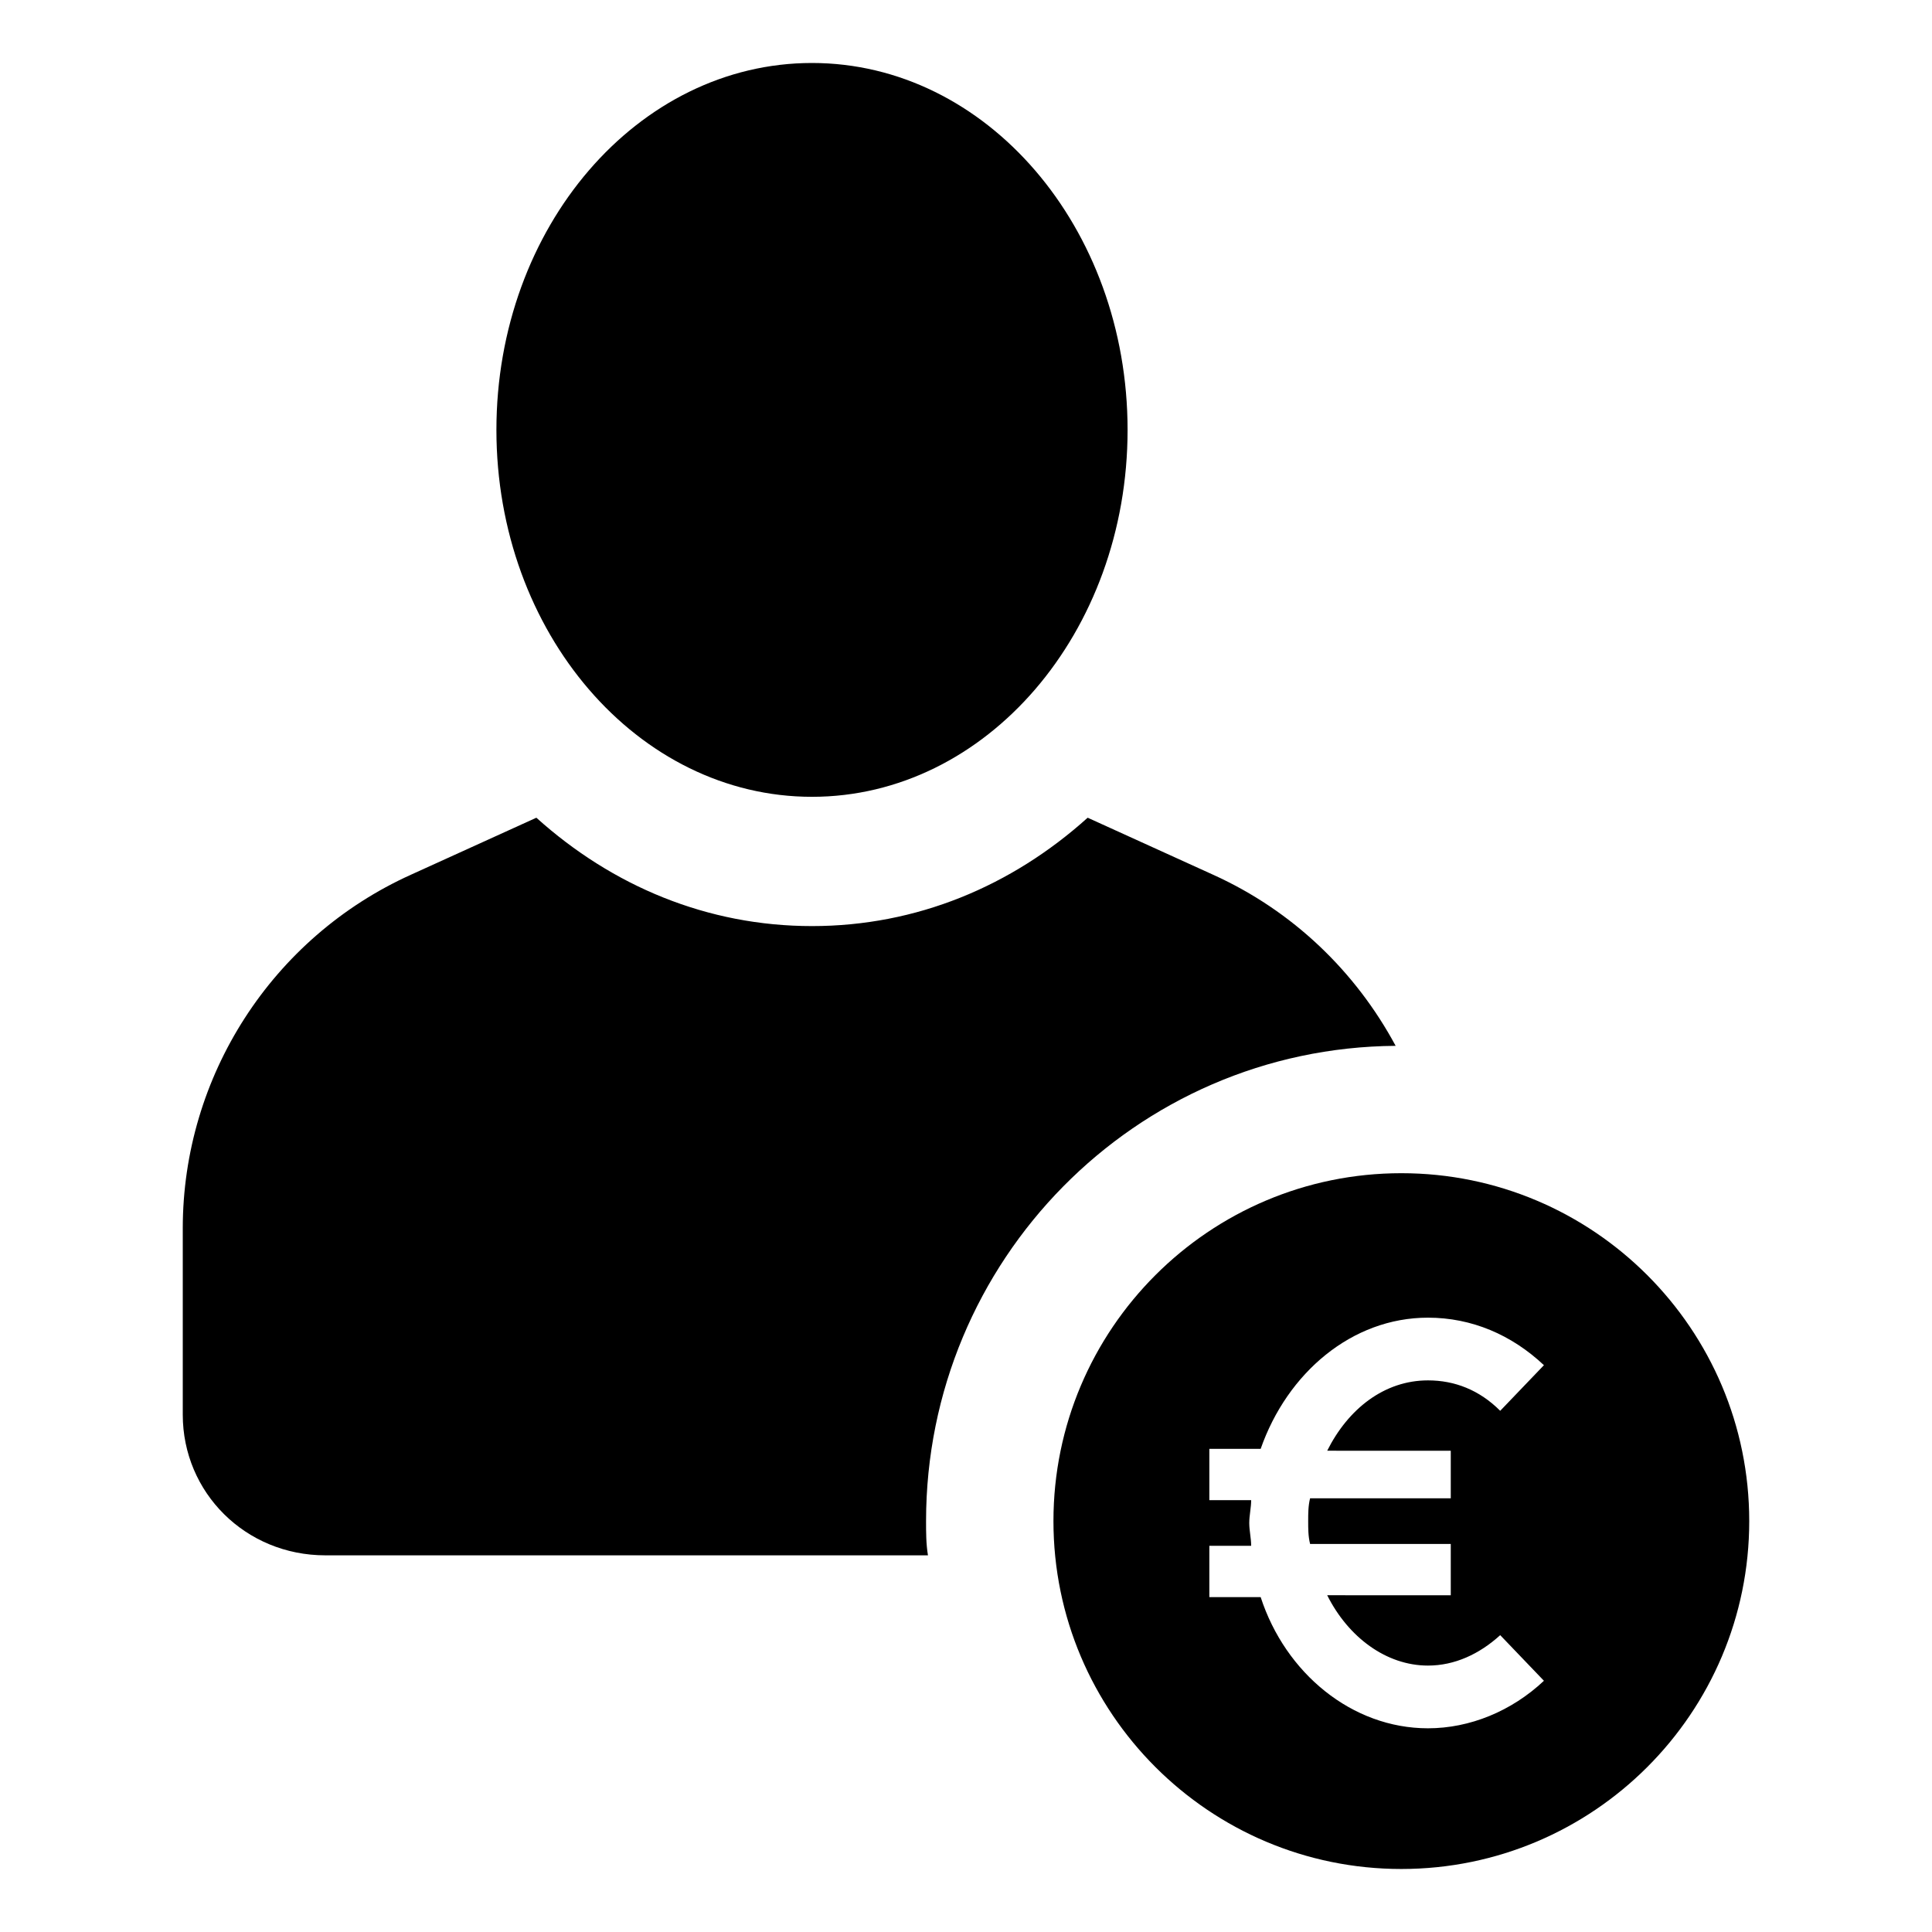
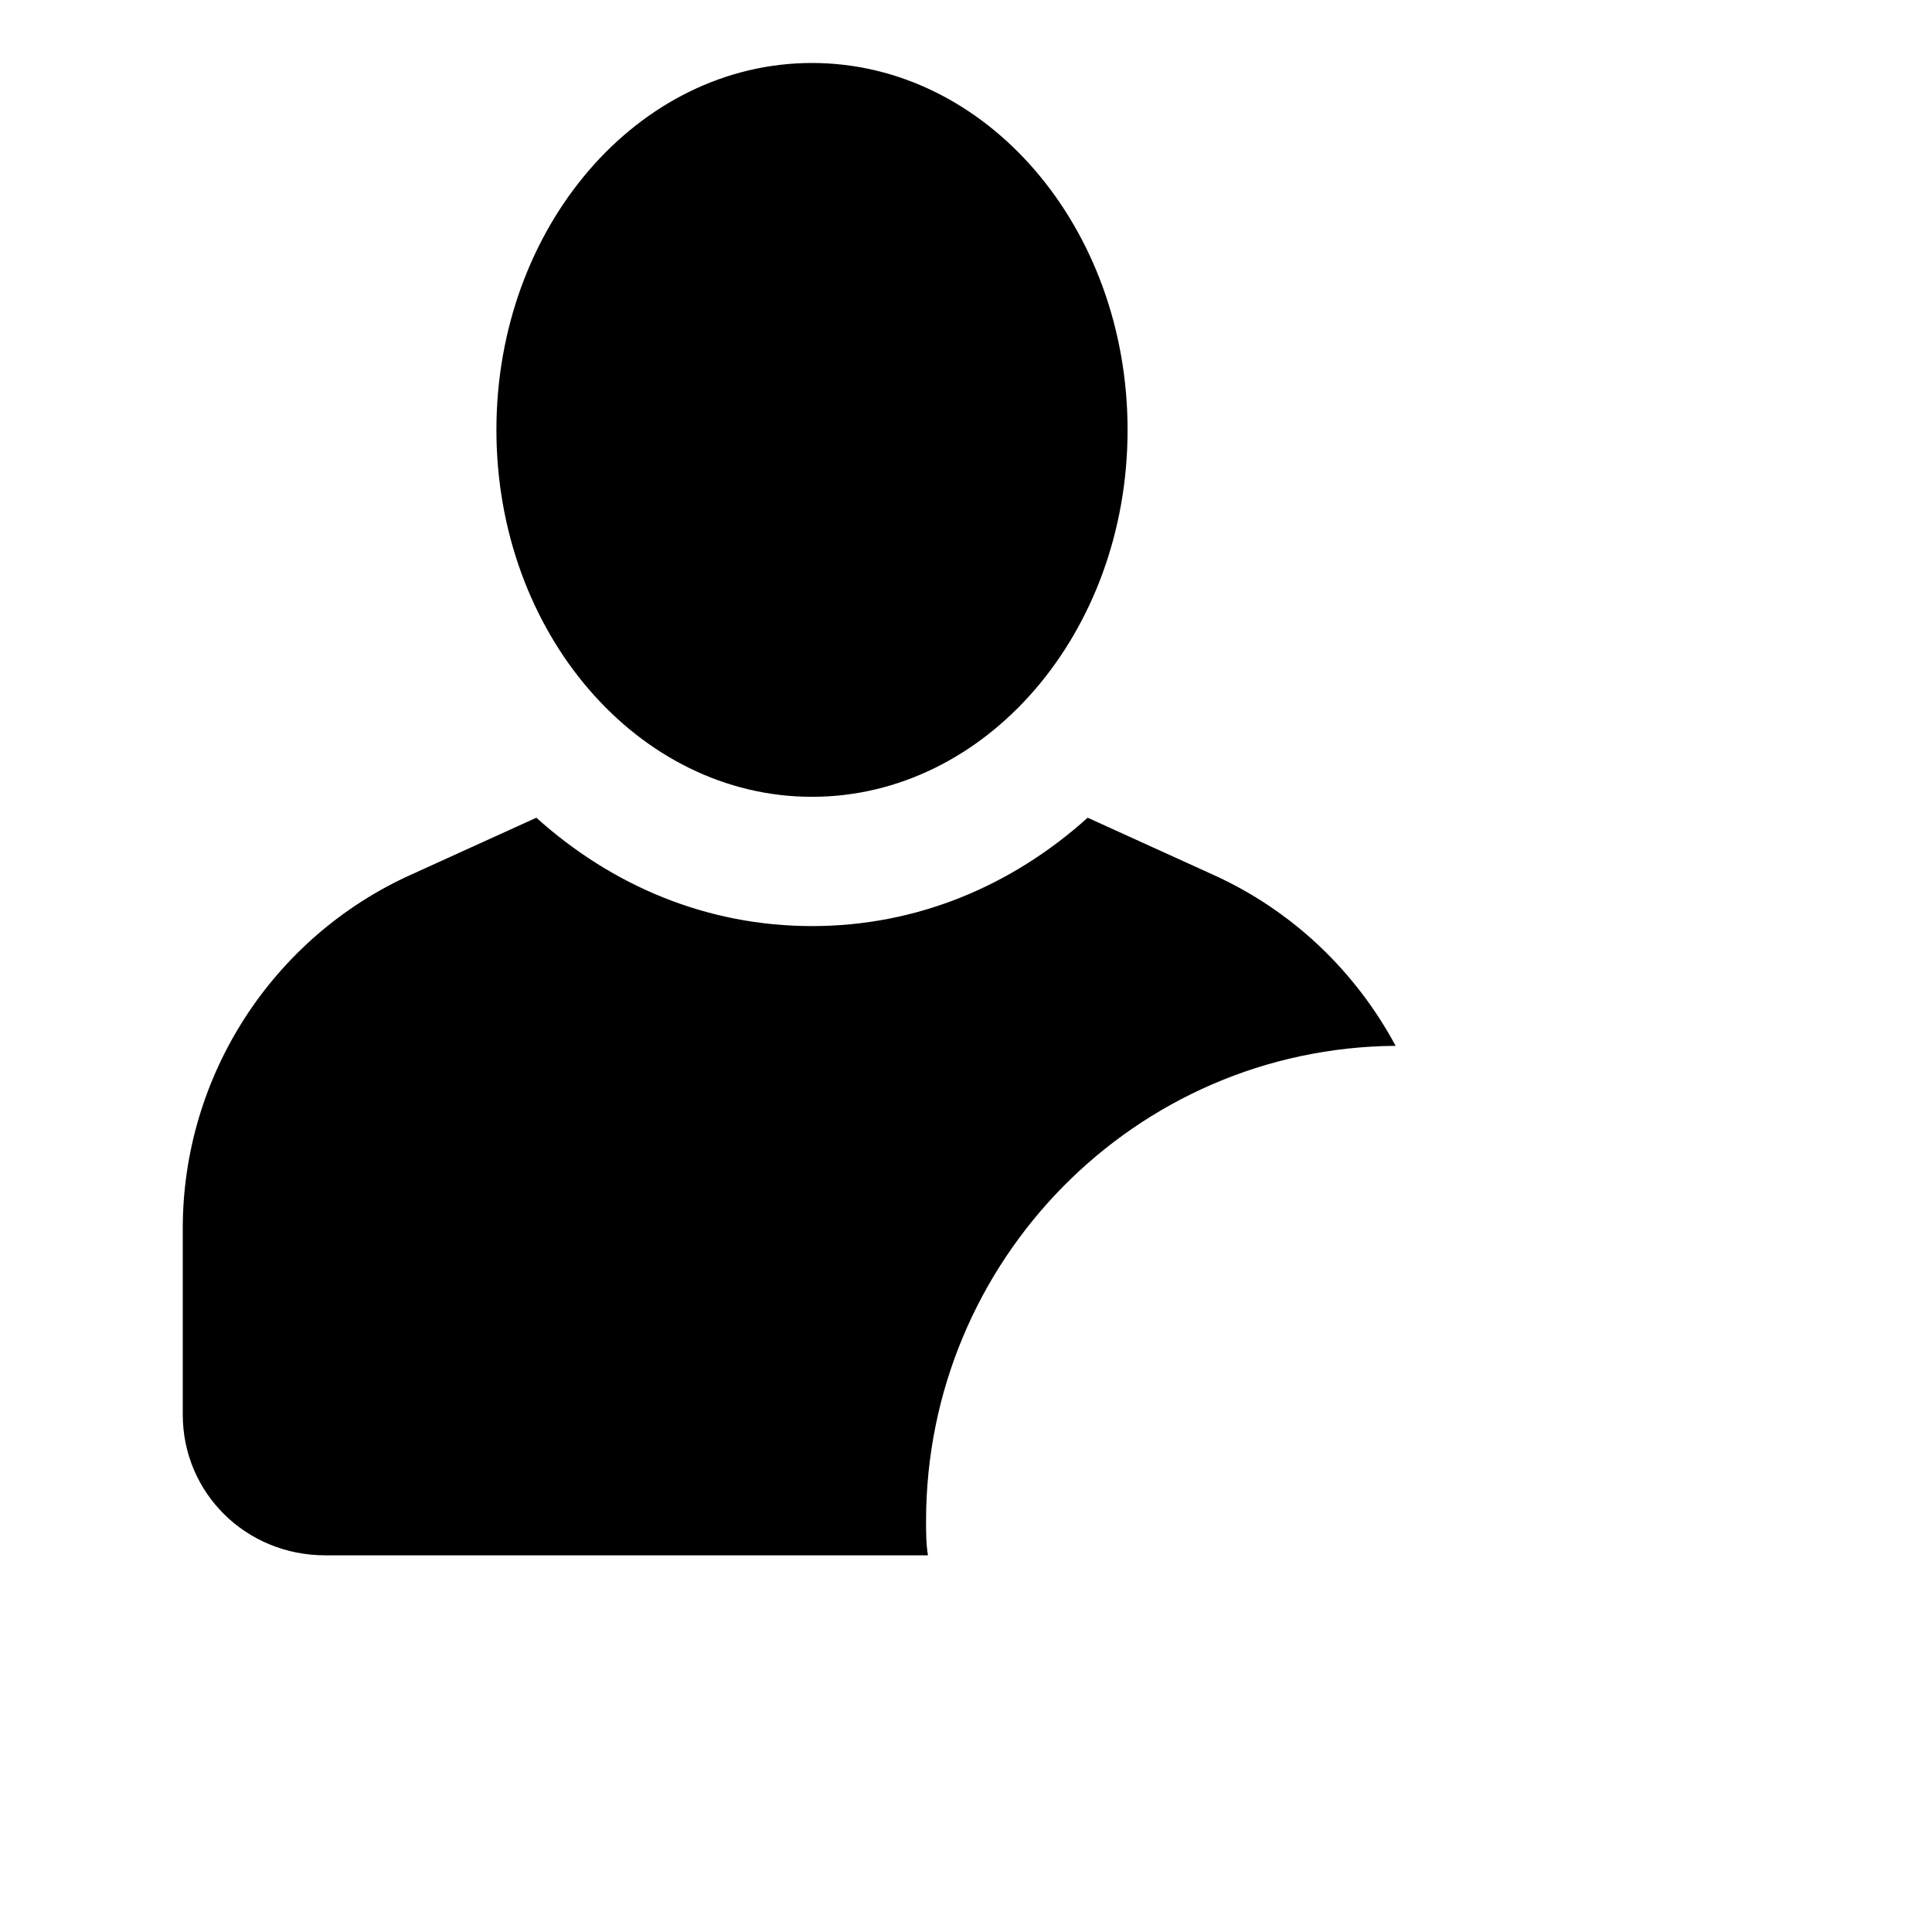
<svg xmlns="http://www.w3.org/2000/svg" fill="#000000" width="800px" height="800px" version="1.1" viewBox="144 144 512 512">
  <g>
    <path d="m442.82 257.93c0 53.699-37.445 97.234-83.633 97.234-46.191 0-83.633-43.535-83.633-97.234 0-53.703 37.441-97.238 83.633-97.238 46.188 0 83.633 43.535 83.633 97.238" />
-     <path d="m513.86 421.16c-10.578-19.648-27.207-35.77-48.367-45.344l-33.25-15.113c-20.152 18.137-45.344 28.719-73.051 28.719-27.711 0-52.898-10.578-73.051-28.719l-33.25 15.113c-36.777 16.625-60.457 53.402-60.457 93.707v49.375c0 20.656 16.625 37.281 37.785 37.281h159.7c-0.504-3.023-0.504-6.047-0.504-9.07 0-69.02 55.418-125.45 124.44-125.95z" />
-     <path d="m515.37 454.91c-50.883 0-92.195 41.312-92.195 92.195s41.312 92.195 92.195 92.195c50.883 0 92.195-41.312 92.195-92.195s-41.312-92.195-92.195-92.195zm13.098 72.547v13.605h-37.281c-0.504 2.016-0.504 4.031-0.504 6.047s0 4.031 0.504 6.047h37.281v13.602l-32.746-0.004c5.543 11.082 15.617 18.641 26.703 18.641 7.055 0 13.602-3.023 19.145-8.062l11.586 12.09c-8.566 8.062-19.648 12.594-30.73 12.594-20.152 0-37.785-14.609-44.336-34.762h-13.602v-13.602h11.082c0-2.016-0.504-4.031-0.504-6.047s0.504-4.031 0.504-6.047h-11.082v-13.602h13.602c7.055-20.152 24.184-34.762 44.336-34.762 11.586 0 22.168 4.535 30.73 12.594l-11.586 12.09c-5.543-5.543-12.09-8.062-19.145-8.062-11.586 0-21.16 7.559-26.703 18.641l32.746 0.008z" />
+     <path d="m513.86 421.16c-10.578-19.648-27.207-35.77-48.367-45.344l-33.25-15.113c-20.152 18.137-45.344 28.719-73.051 28.719-27.711 0-52.898-10.578-73.051-28.719l-33.25 15.113c-36.777 16.625-60.457 53.402-60.457 93.707v49.375c0 20.656 16.625 37.281 37.785 37.281h159.7c-0.504-3.023-0.504-6.047-0.504-9.07 0-69.02 55.418-125.45 124.44-125.95" />
  </g>
</svg>